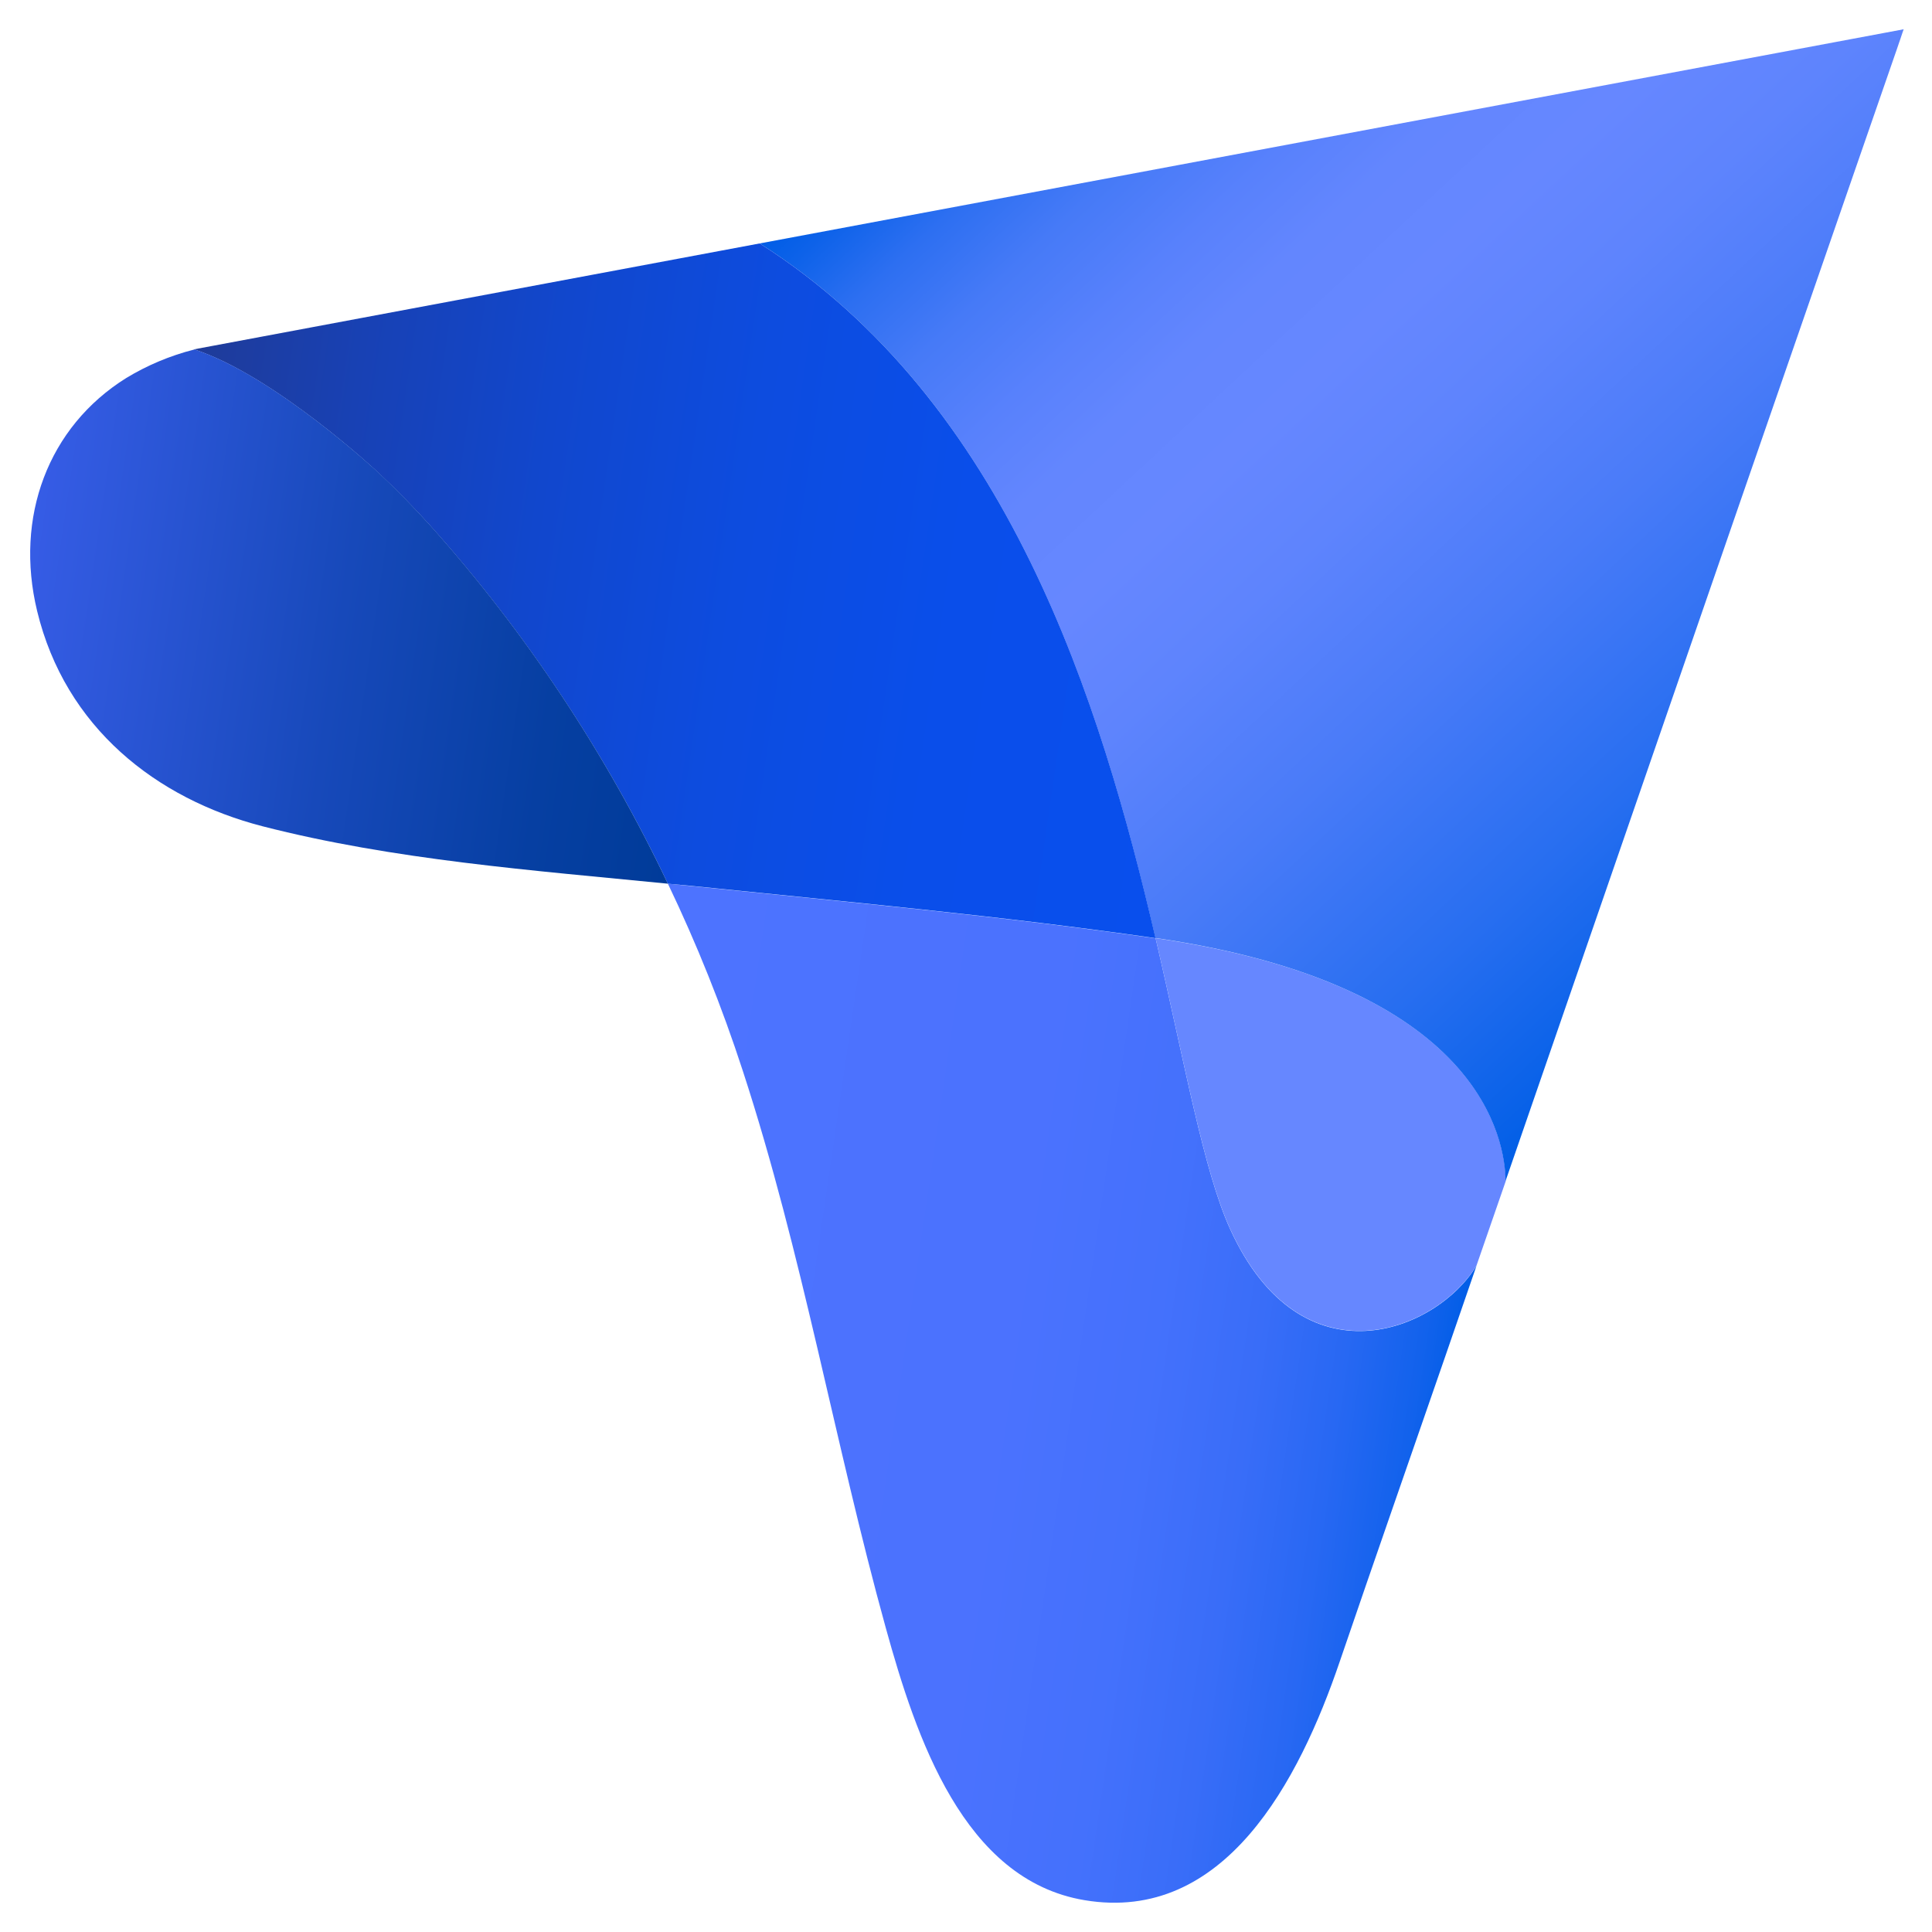
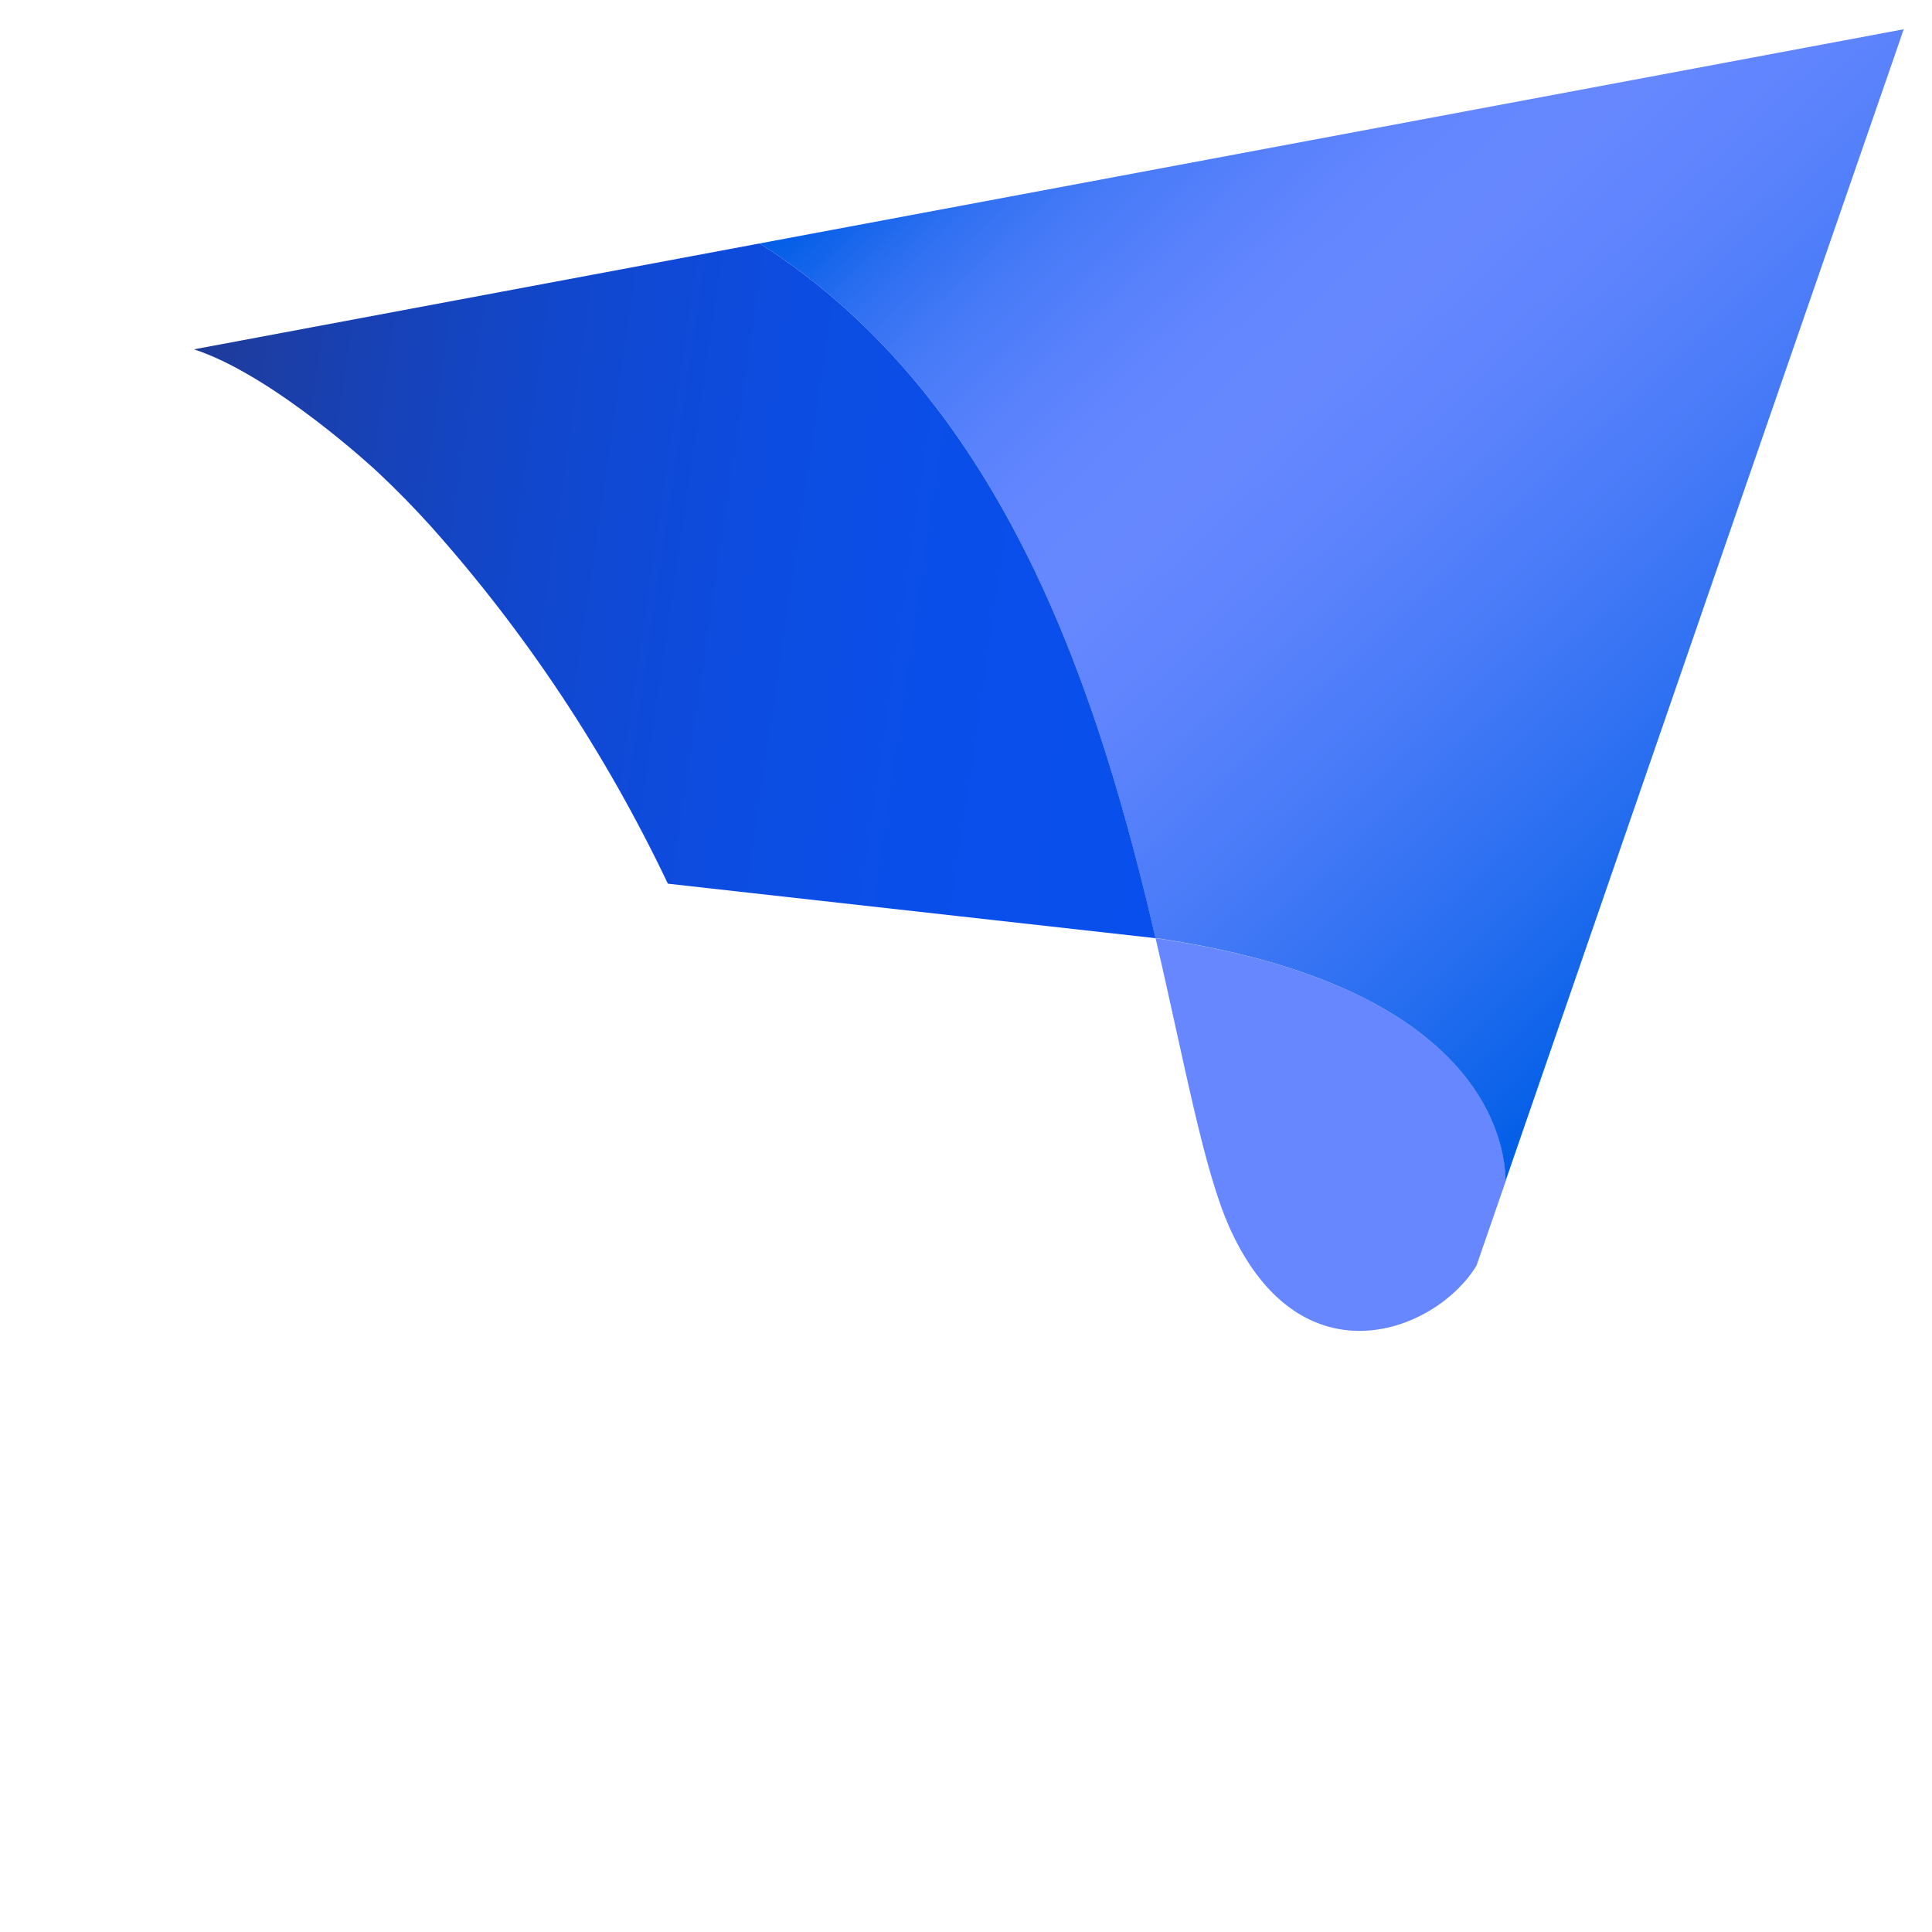
<svg xmlns="http://www.w3.org/2000/svg" width="32" height="32" viewBox="0 0 33 32" fill="none">
-   <path d="M11.408 14.594L11.776 14.631C14.432 14.905 17.093 15.145 19.739 15.528C20.238 17.669 20.559 19.499 21.01 20.49C22.234 23.186 24.553 22.232 25.22 21.119L24.692 22.651C24.089 24.395 23.479 26.137 22.883 27.883C22.191 29.915 20.918 32.359 18.522 31.956C16.456 31.609 15.647 29.173 15.13 27.306C14.252 24.132 13.709 20.919 12.688 17.792C12.331 16.696 11.903 15.627 11.408 14.594Z" fill="url(#paint0_linear_696_91)" />
  <path d="M19.738 15.525C25.327 16.331 25.712 19 25.719 19.675C25.552 20.155 25.385 20.636 25.22 21.116C24.553 22.229 22.234 23.183 21.01 20.487C20.559 19.496 20.238 17.666 19.738 15.525Z" fill="url(#paint1_linear_696_91)" />
  <path d="M12.976 3.658L32.516 0L32.496 0.057L32.458 0.171L32.44 0.222L32.399 0.343L32.377 0.406L31.715 2.317L29.726 8.063C28.878 10.52 28.028 12.979 27.178 15.439C26.69 16.85 26.203 18.261 25.716 19.672C25.709 18.997 25.324 16.332 19.735 15.522C18.796 11.493 17.225 6.361 12.976 3.658Z" fill="url(#paint2_linear_696_91)" />
-   <path d="M3.313 5.467L12.976 3.658C17.225 6.361 18.798 11.494 19.738 15.525C17.093 15.142 14.432 14.902 11.775 14.628L11.408 14.594C10.341 12.354 8.973 10.294 7.349 8.478C7.064 8.163 6.768 7.86 6.46 7.572C6.46 7.569 4.679 5.909 3.313 5.467Z" fill="url(#paint3_linear_696_91)" />
-   <path d="M3.317 5.467C4.683 5.91 6.46 7.568 6.46 7.568C6.768 7.856 7.063 8.159 7.349 8.475C8.974 10.292 10.341 12.353 11.408 14.594C9.107 14.366 6.728 14.19 4.483 13.613C2.673 13.145 1.116 11.93 0.634 9.936C0.248 8.338 0.816 6.792 2.159 5.955C2.521 5.736 2.909 5.574 3.314 5.471" fill="url(#paint4_linear_696_91)" />
+   <path d="M3.313 5.467L12.976 3.658C17.225 6.361 18.798 11.494 19.738 15.525L11.408 14.594C10.341 12.354 8.973 10.294 7.349 8.478C7.064 8.163 6.768 7.86 6.46 7.572C6.46 7.569 4.679 5.909 3.313 5.467Z" fill="url(#paint3_linear_696_91)" />
  <defs>
    <linearGradient id="paint0_linear_696_91" x1="10.296" y1="22.253" x2="24.755" y2="24.37" gradientUnits="userSpaceOnUse">
      <stop stop-color="#4D73FF" />
      <stop offset="0.47" stop-color="#4B72FE" />
      <stop offset="0.64" stop-color="#4471FC" />
      <stop offset="0.76" stop-color="#396DF8" />
      <stop offset="0.86" stop-color="#2868F3" />
      <stop offset="0.95" stop-color="#1262EC" />
      <stop offset="1" stop-color="#005DE6" />
    </linearGradient>
    <linearGradient id="paint1_linear_696_91" x1="19.31" y1="18.522" x2="25.76" y2="19.466" gradientUnits="userSpaceOnUse">
      <stop stop-color="#6687FF" />
      <stop offset="0.07" stop-color="#6687FF" />
      <stop offset="0.52" stop-color="#6687FF" />
      <stop offset="0.93" stop-color="#6687FF" />
      <stop offset="1" stop-color="#6687FF" />
    </linearGradient>
    <linearGradient id="paint2_linear_696_91" x1="31.479" y1="14.307" x2="17.559" y2="-0.612" gradientUnits="userSpaceOnUse">
      <stop stop-color="#005EE6" />
      <stop offset="0.17" stop-color="#276EF0" />
      <stop offset="0.35" stop-color="#497BF8" />
      <stop offset="0.5" stop-color="#5E84FD" />
      <stop offset="0.6" stop-color="#6687FF" />
      <stop offset="0.69" stop-color="#6386FE" />
      <stop offset="0.76" stop-color="#5881FC" />
      <stop offset="0.84" stop-color="#467AF7" />
      <stop offset="0.91" stop-color="#2D6FF1" />
      <stop offset="0.97" stop-color="#0D62E9" />
      <stop offset="1" stop-color="#005DE6" />
    </linearGradient>
    <linearGradient id="paint3_linear_696_91" x1="20.483" y1="10.508" x2="2.962" y2="7.943" gradientUnits="userSpaceOnUse">
      <stop stop-color="#094FED" />
      <stop offset="0.24" stop-color="#0A4EEA" />
      <stop offset="0.45" stop-color="#0D4CDF" />
      <stop offset="0.65" stop-color="#1147CD" />
      <stop offset="0.84" stop-color="#1841B4" />
      <stop offset="1" stop-color="#1F3B99" />
    </linearGradient>
    <linearGradient id="paint4_linear_696_91" x1="0.478" y1="9.002" x2="11.99" y2="10.687" gradientUnits="userSpaceOnUse">
      <stop stop-color="#365CE6" />
      <stop offset="0.06" stop-color="#325AE0" />
      <stop offset="0.47" stop-color="#1749BA" />
      <stop offset="0.79" stop-color="#063FA2" />
      <stop offset="1" stop-color="#003B99" />
    </linearGradient>
  </defs>
</svg>